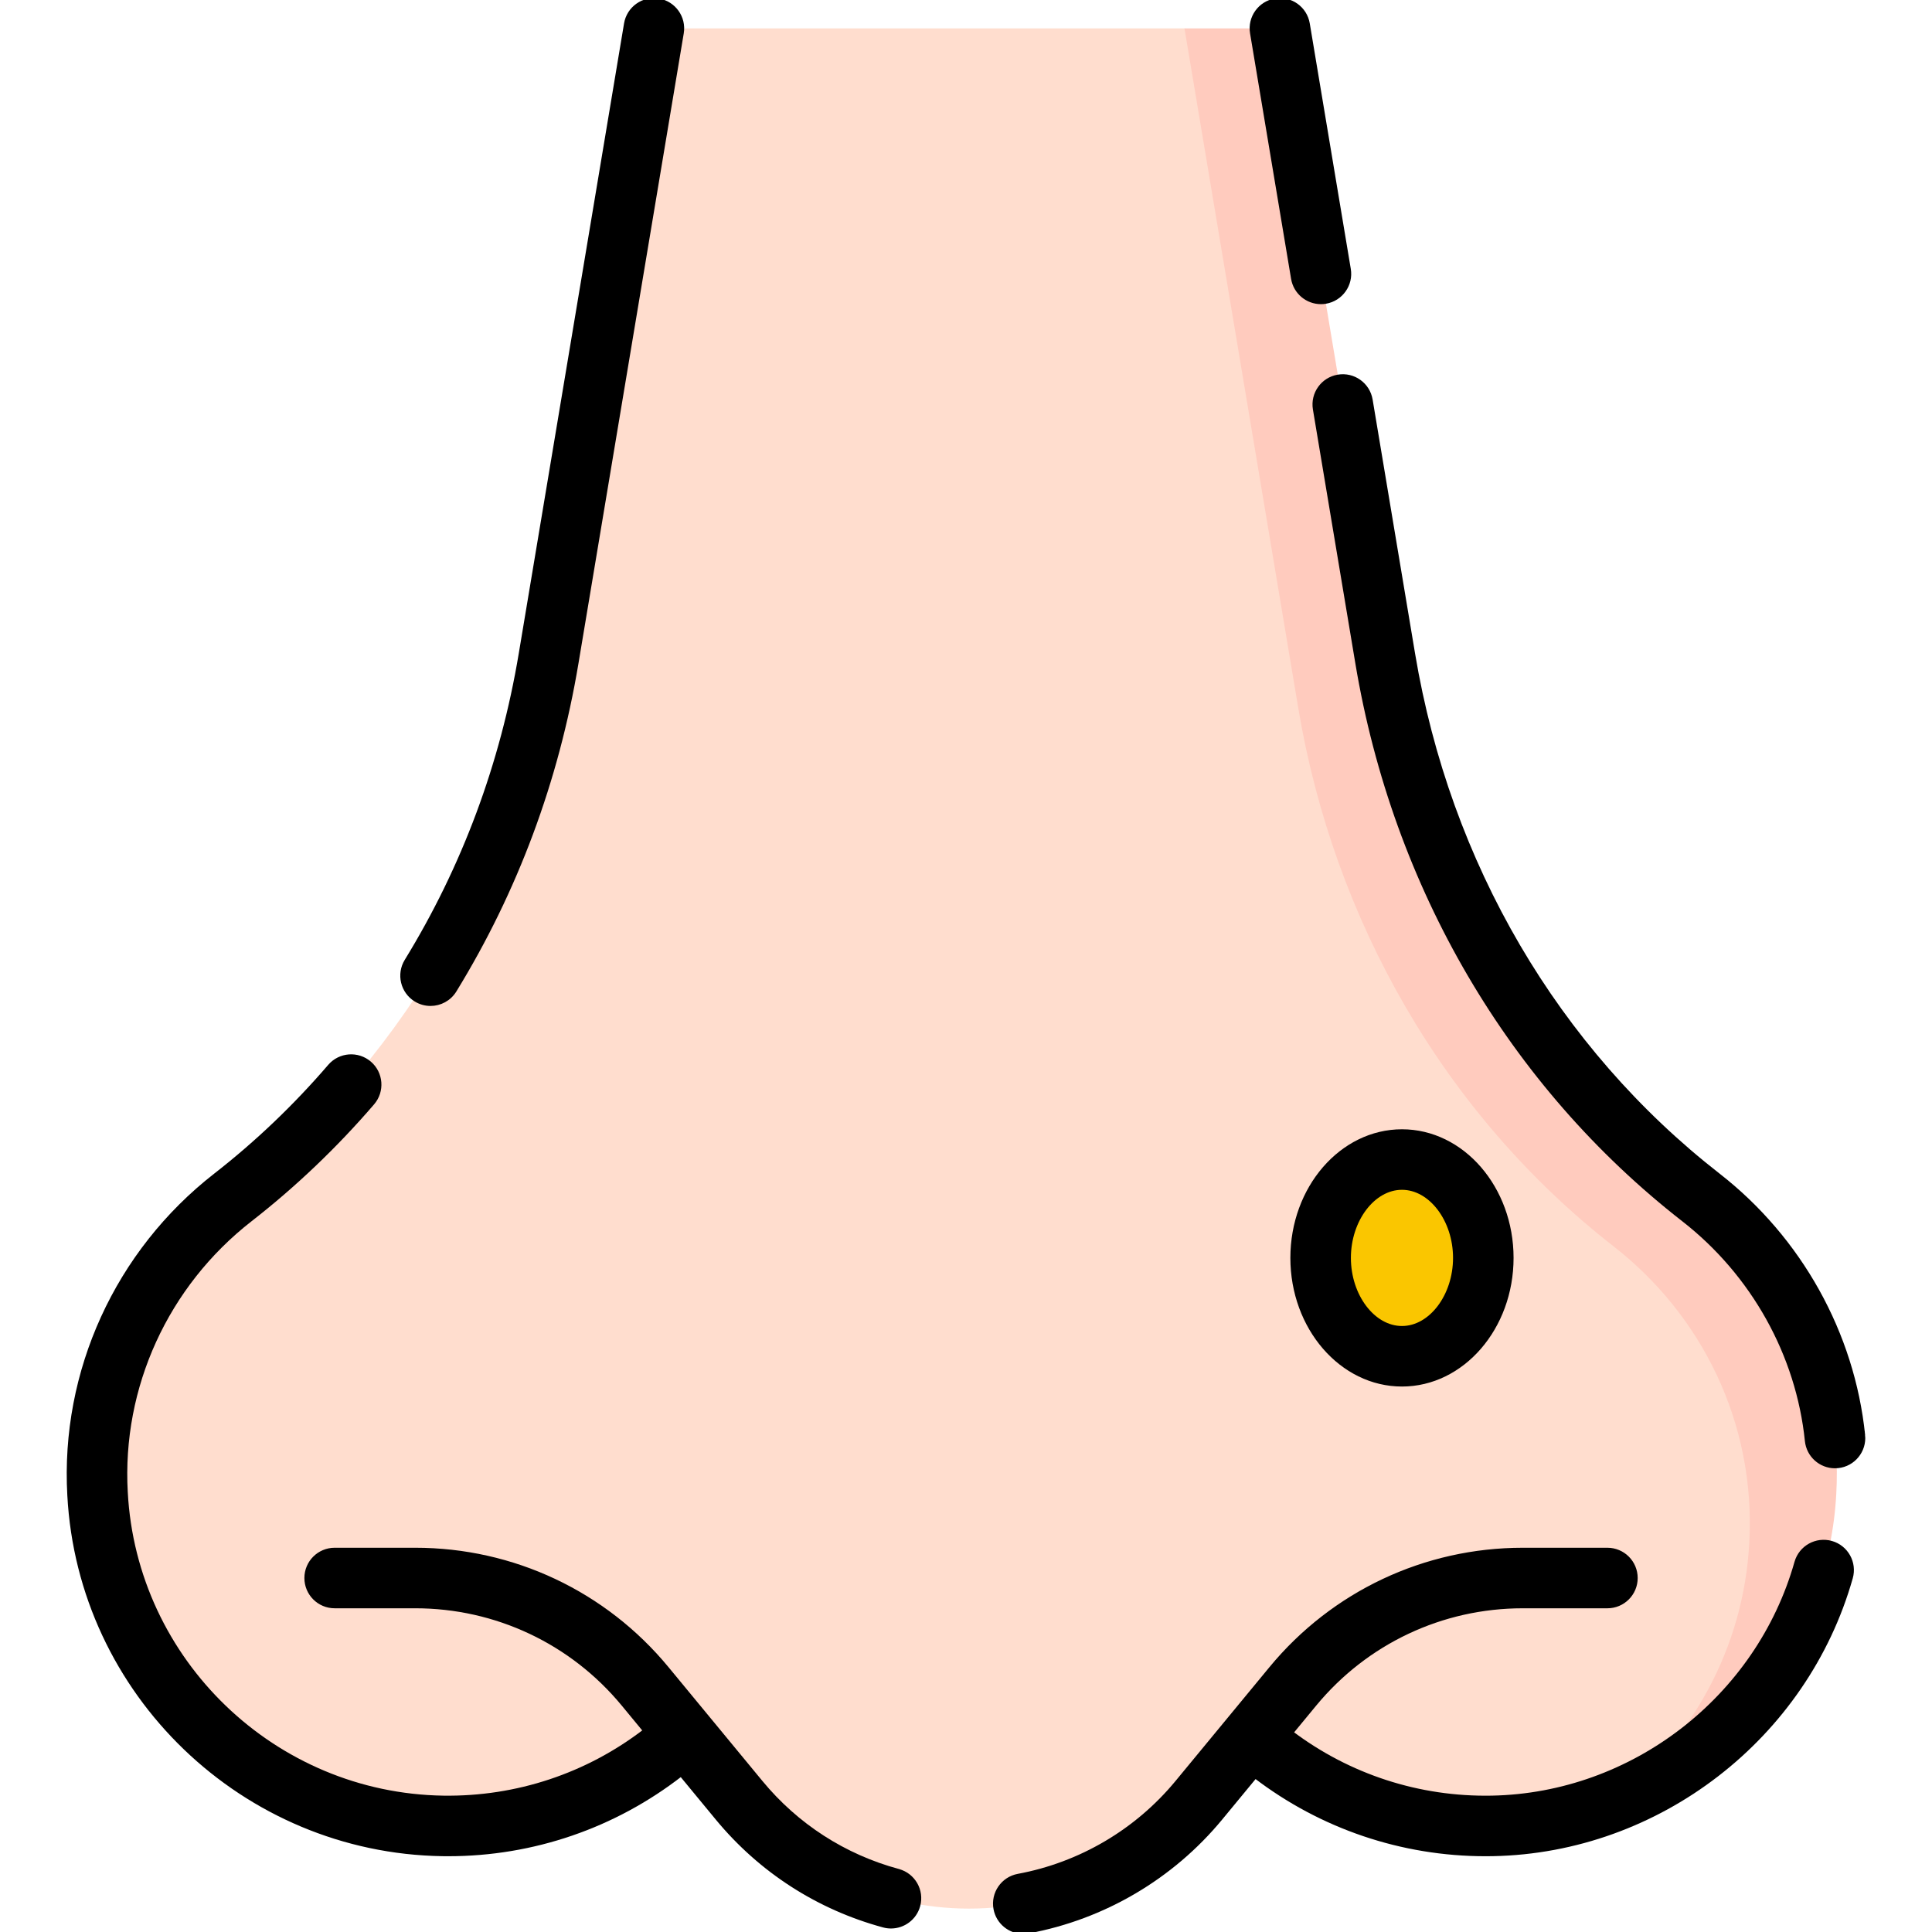
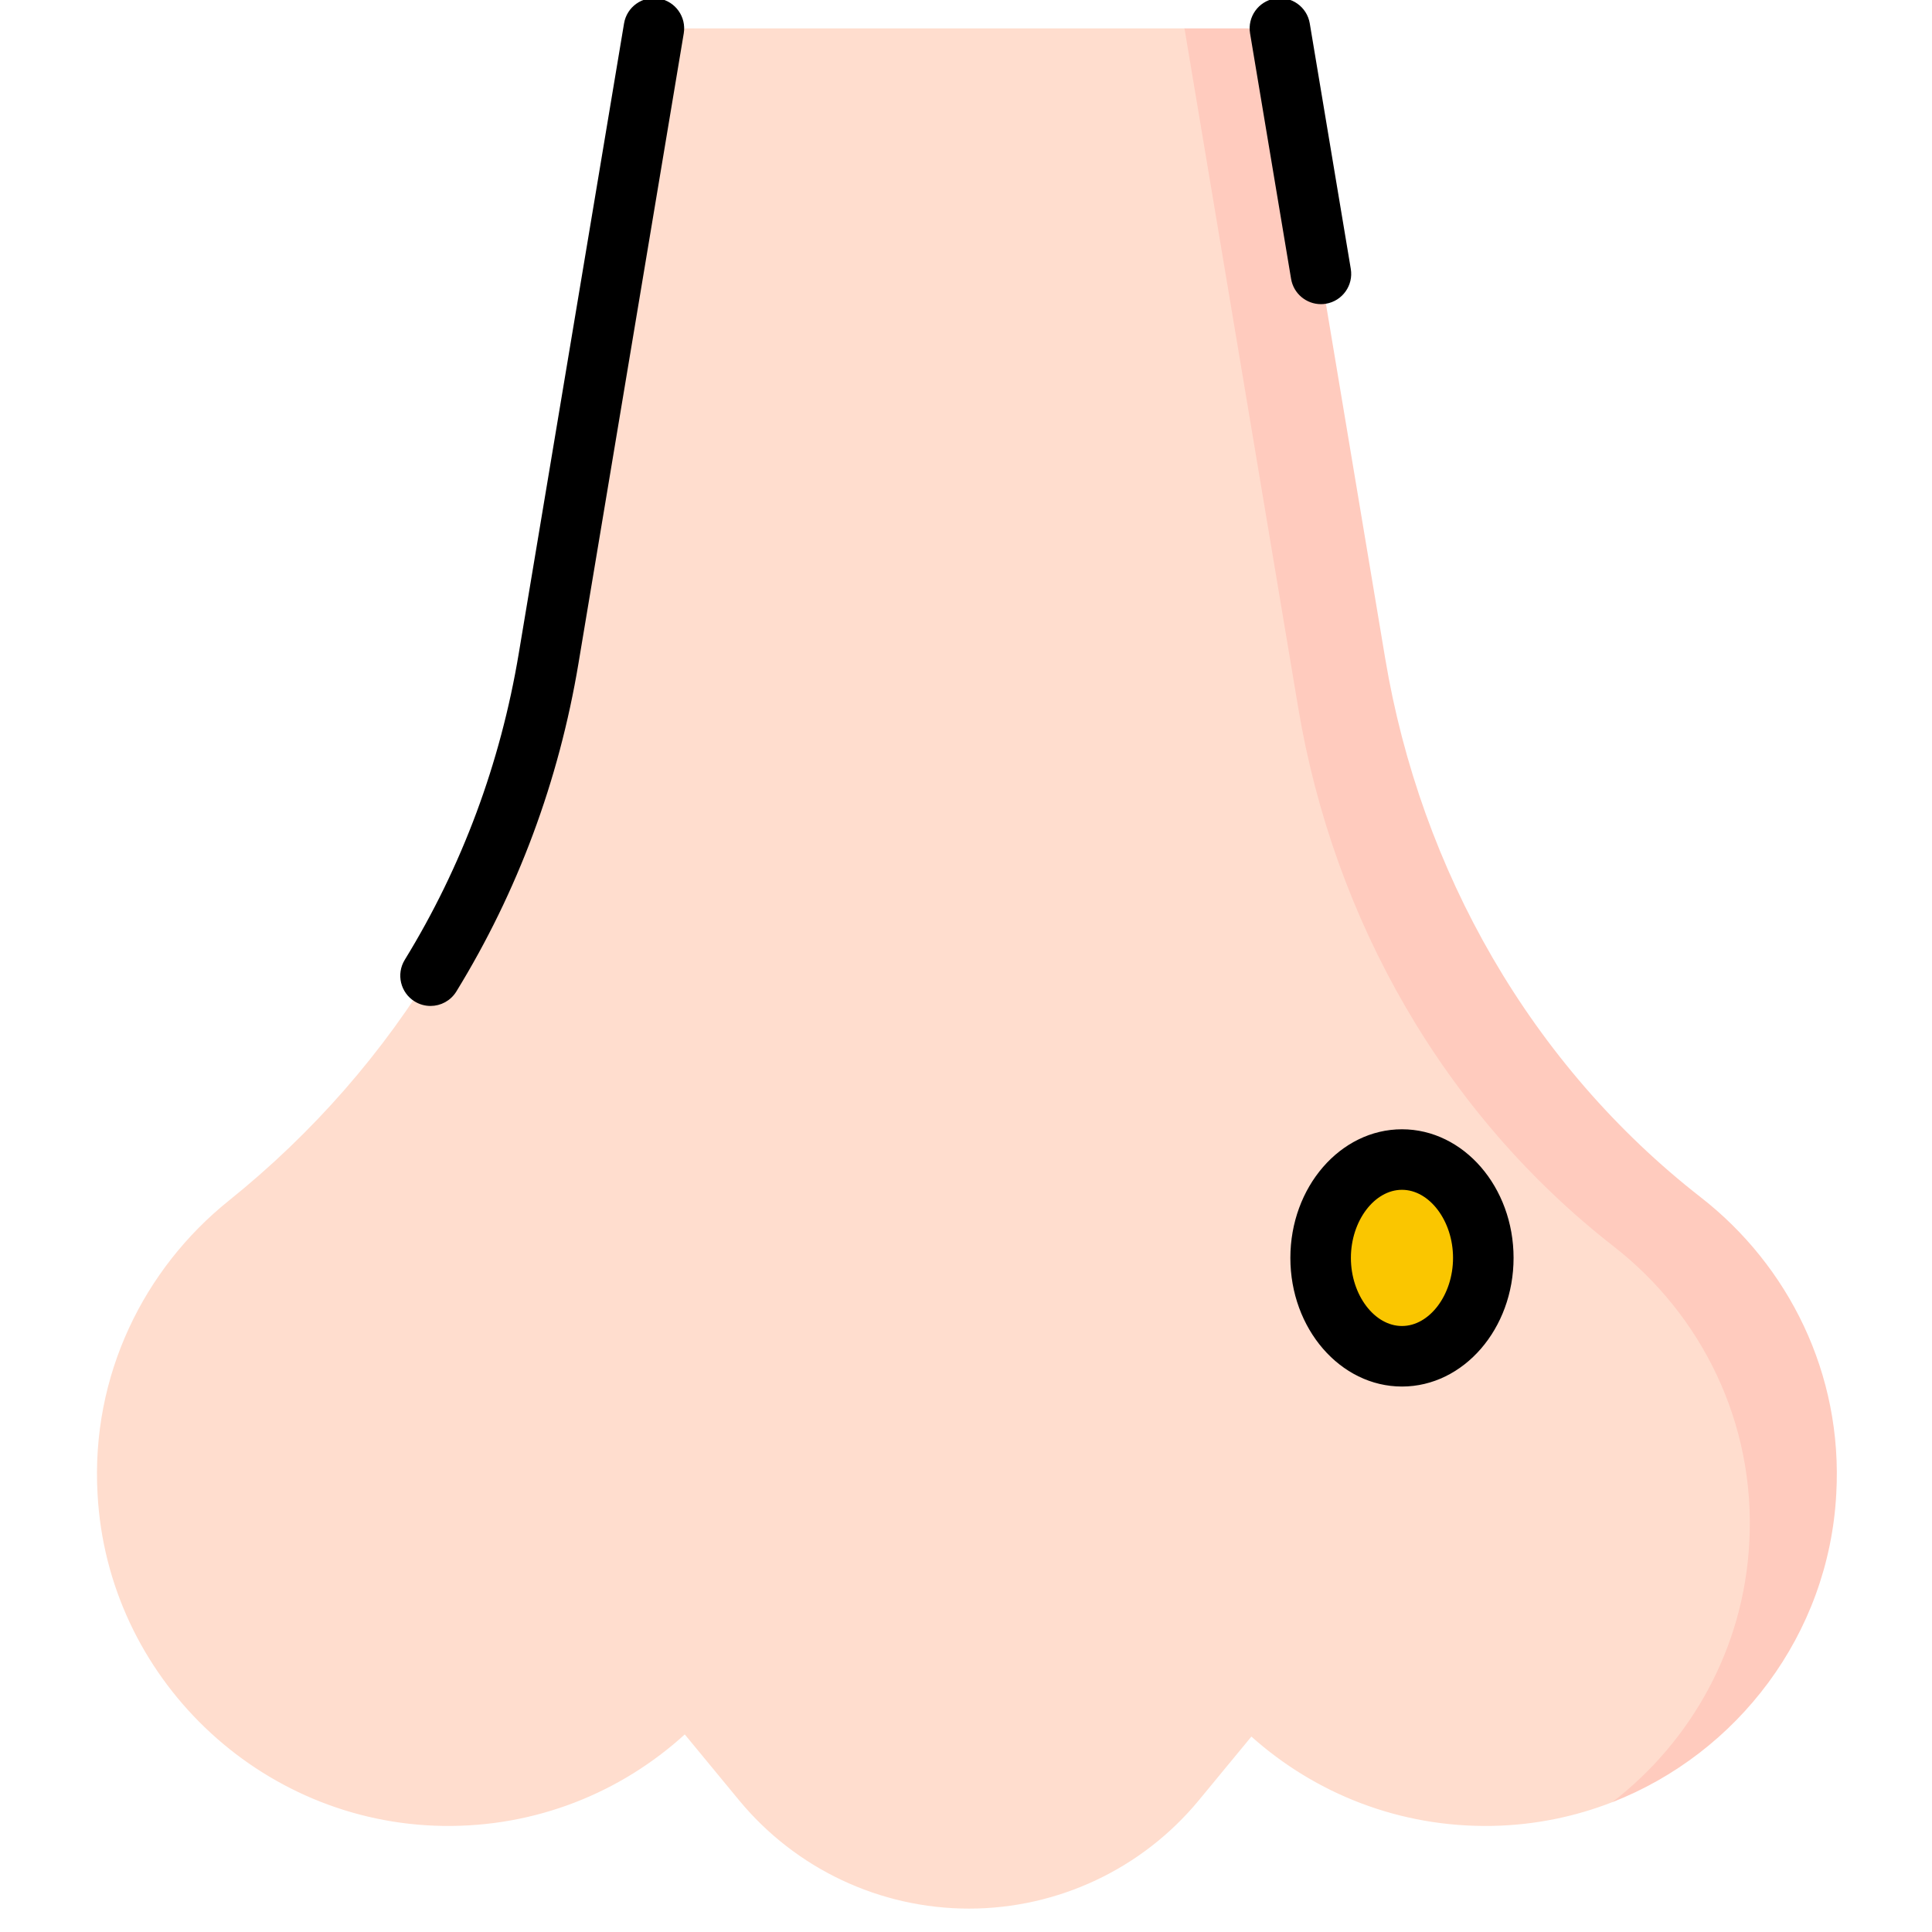
<svg xmlns="http://www.w3.org/2000/svg" xmlns:ns1="http://sodipodi.sourceforge.net/DTD/sodipodi-0.dtd" xmlns:ns2="http://www.inkscape.org/namespaces/inkscape" height="510.685" viewBox="0 0 510.685 510.685" width="510.685" version="1.1" id="svg20" ns1:docname="ic_18k_color.xml.svg" ns2:version="1.1.1 (1:1.1+202109281943+c3084ef5ed)">
  <defs id="defs24" />
  <ns1:namedview id="namedview22" pagecolor="#ffffff" bordercolor="#666666" borderopacity="1.0" ns2:pageshadow="2" ns2:pageopacity="0.0" ns2:pagecheckerboard="0" showgrid="false" ns2:zoom="0.618927" ns2:cx="-25.851191" ns2:cy="-23.427642" ns2:window-width="1920" ns2:window-height="1019" ns2:window-x="0" ns2:window-y="30" ns2:window-maximized="1" ns2:current-layer="svg20" />
  <path d="m445.263,321.64c-44.885,-34.981 -73.982,-88.766 -83.362,-144.894l-26.553,-161.617c-0.403,-2.41 -2.488,-4.176 -4.932,-4.176l-17.324,-3.452h-136.013c-2.443,0 -4.529,1.766 -4.932,4.176l-27.394,163.927c-9.379,56.127 -39.894,106.136 -84.267,141.762 -22.412,17.994 -36.466,46.168 -34.703,77.472 2.556,48.478 42.774,87.092 91.313,87.807 24.625,0.363 47.092,-8.863 63.909,-24.184l14.349,17.393c14.966,18.141 37.255,28.648 60.773,28.648 23.518,0 45.806,-10.507 60.773,-28.648l13.883,-16.827c16.844,15.069 39.221,24.081 63.707,23.611 11.123,-0.213 21.8,-2.415 31.681,-6.268 3.323,-1.295 17.206,-11.571 19.602,-14.177 20.426,-22.213 30.654,-34.32 32.426,-67.787 1.799,-31.806 -9.899,-54.813 -32.936,-72.766z" fill="#ffddce" id="path2" />
  <path d="m485.382,394.862c-1.97,37.2 -26.12,68.61 -59.21,81.51 20.81,-16.02 34.73,-40.64 36.21,-68.51 1.8,-31.81 -12.74,-60.39 -35.77,-78.34 -44.89,-34.98 -74.08,-86.34 -83.46,-142.47l-30.06,-179.55h20.99c2.45,0 4.53,1.77 4.93,4.18l27.14,162.37c9.38,56.13 38.57,107.49 83.46,142.47 23.03,17.95 37.57,46.53 35.77,78.34z" fill="#ffcbbe" id="path4" />
  <path d="M349.082,332.502a21.5,26 0,1 0,43 0a21.5,26 0,1 0,-43 0z" fill="#fac600" id="path6" />
-   <path d="m237.474,494.518c-14.324,-3.884 -26.888,-11.988 -36.333,-23.437l-24.824,-30.089c-16.449,-19.939 -40.708,-31.375 -66.558,-31.375h-21.3c-4.143,0 -7.5,3.358 -7.5,7.5s3.357,7.5 7.5,7.5h21.3c21.355,0 41.397,9.448 54.987,25.921l5.731,6.947c-15.213,11.706 -33.863,17.934 -53.269,17.661 -44.715,-0.659 -81.583,-36.107 -83.936,-80.73 -1.566,-27.802 10.731,-54.711 32.898,-71.984 11.707,-9.123 22.588,-19.503 32.34,-30.851 2.699,-3.142 2.341,-7.877 -0.801,-10.577 -3.139,-2.698 -7.875,-2.343 -10.576,0.8 -9.102,10.596 -19.258,20.284 -30.182,28.796 -26.048,20.297 -40.499,51.945 -38.656,84.633 2.765,52.447 46.115,94.137 98.692,94.911 0.502,0.008 1.002,0.011 1.503,0.011 22.444,0 43.965,-7.431 61.535,-21.098l9.545,11.57c11.432,13.857 26.64,23.667 43.978,28.368 0.657,0.178 1.317,0.263 1.968,0.263 3.302,0 6.328,-2.199 7.233,-5.539 1.084,-3.997 -1.277,-8.117 -5.275,-9.201z" fill="#FF000000" id="path8" style="fill:#000000;fill-opacity:1;stroke:#000000;stroke-opacity:1" />
  <path d="m109.883,264.293c1.224,0.751 2.578,1.109 3.916,1.109 2.521,0 4.983,-1.271 6.399,-3.578 16.186,-26.374 27.022,-55.48 32.209,-86.513l27.836,-166.573c0.683,-4.085 -2.076,-7.951 -6.161,-8.634 -4.089,-0.682 -7.951,2.076 -8.634,6.161l-27.836,166.573c-4.866,29.12 -15.027,56.418 -30.199,81.14 -2.166,3.531 -1.06,8.149 2.47,10.315z" fill="#FF000000" id="path10" style="fill:#000000;fill-opacity:1;stroke:#000000;stroke-opacity:1" />
  <path d="m341.766,73.631c0.613,3.667 3.79,6.265 7.389,6.265 0.41,0 0.826,-0.034 1.245,-0.104 4.085,-0.683 6.844,-4.548 6.161,-8.634l-10.845,-64.893c-0.684,-4.085 -4.541,-6.846 -8.634,-6.161 -4.085,0.683 -6.844,4.548 -6.161,8.634z" fill="#FF000000" id="path12" style="fill:#000000;fill-opacity:1;stroke:#000000;stroke-opacity:1" />
-   <path d="m492.507,379.346c-2.764,-26.876 -16.719,-51.932 -38.288,-68.741 -42.738,-33.308 -71.388,-82.243 -80.671,-137.792l-11.218,-67.129c-0.684,-4.085 -4.55,-6.845 -8.634,-6.161 -4.085,0.683 -6.844,4.548 -6.161,8.634l11.218,67.129c9.904,59.267 40.533,111.526 86.245,147.15 18.362,14.31 30.24,35.612 32.587,58.444 0.397,3.86 3.654,6.733 7.452,6.733 0.256,0 0.516,-0.013 0.775,-0.04 4.122,-0.423 7.118,-4.106 6.695,-8.227z" fill="#FF000000" id="path14" style="fill:#000000;fill-opacity:1;stroke:#000000;stroke-opacity:1" />
-   <path d="m484.083,407.801c-3.98,-1.126 -8.13,1.188 -9.26,5.173 -10.159,35.888 -43.253,61.451 -80.477,62.166 -19.267,0.372 -37.799,-5.685 -52.991,-17.142l6.154,-7.459c13.591,-16.473 33.633,-25.921 54.987,-25.921h22.393c4.143,0 7.5,-3.358 7.5,-7.5s-3.357,-7.5 -7.5,-7.5h-22.393c-25.848,0 -50.107,11.436 -66.558,31.375l-24.824,30.089c-10.642,12.899 -25.557,21.681 -41.998,24.728 -4.073,0.755 -6.763,4.668 -6.008,8.741 0.669,3.611 3.82,6.135 7.365,6.135 0.453,0 0.914,-0.042 1.375,-0.127 19.902,-3.688 37.956,-14.317 50.836,-29.931l9.121,-11.055c17.455,13.342 38.73,20.584 60.872,20.584 0.65,0 1.305,-0.006 1.955,-0.019 43.77,-0.839 82.68,-30.89 94.623,-73.077 1.13,-3.986 -1.186,-8.132 -5.172,-9.26z" fill="#FF000000" id="path16" style="fill:#000000;fill-opacity:1;stroke:#000000;stroke-opacity:1" />
  <path d="m370.582,366.002c15.99,0 29,-15.028 29,-33.5s-13.01,-33.5 -29,-33.5 -29,15.028 -29,33.5 13.01,33.5 29,33.5zM370.582,314.002c7.589,0 14,8.472 14,18.5s-6.411,18.5 -14,18.5 -14,-8.472 -14,-18.5 6.411,-18.5 14,-18.5z" fill="#FF000000" id="path18" style="fill:#000000;fill-opacity:1;stroke:#000000;stroke-opacity:1" />
</svg>